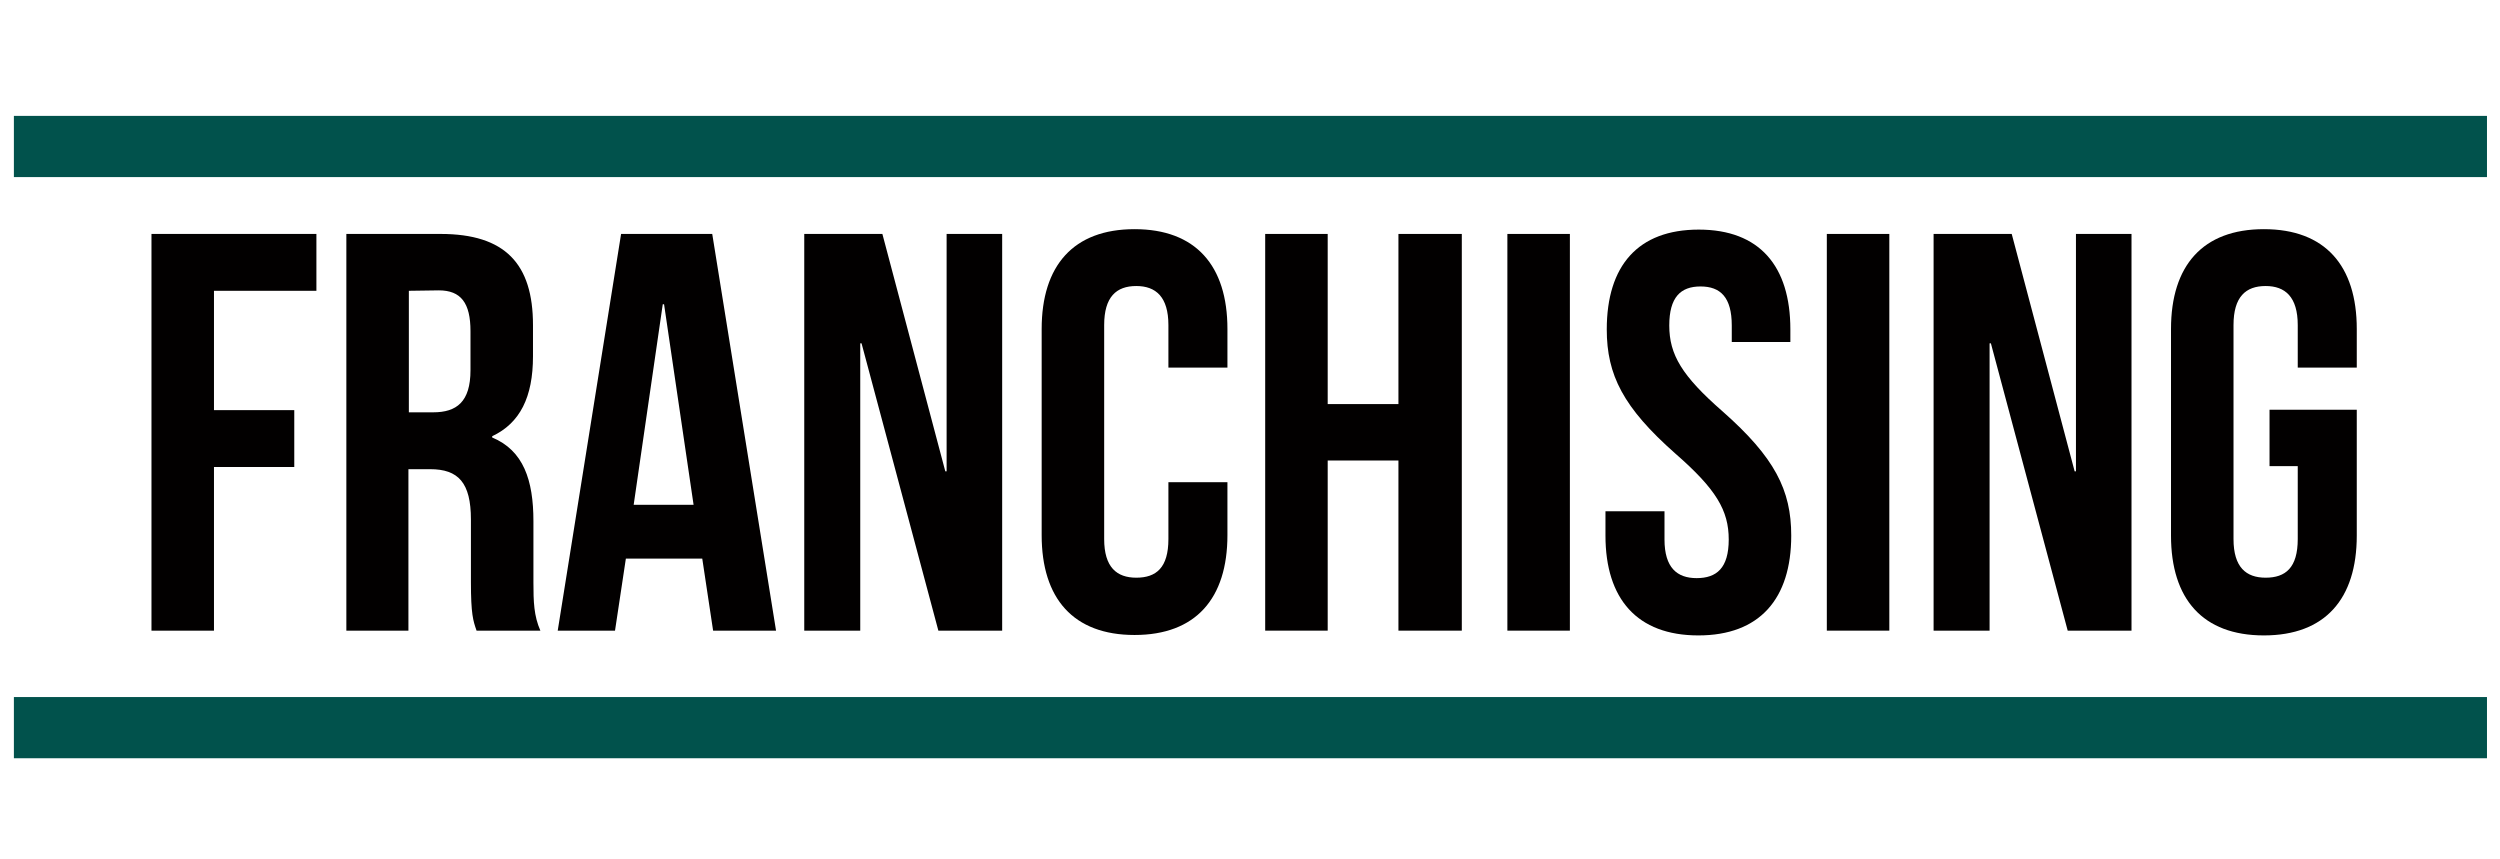
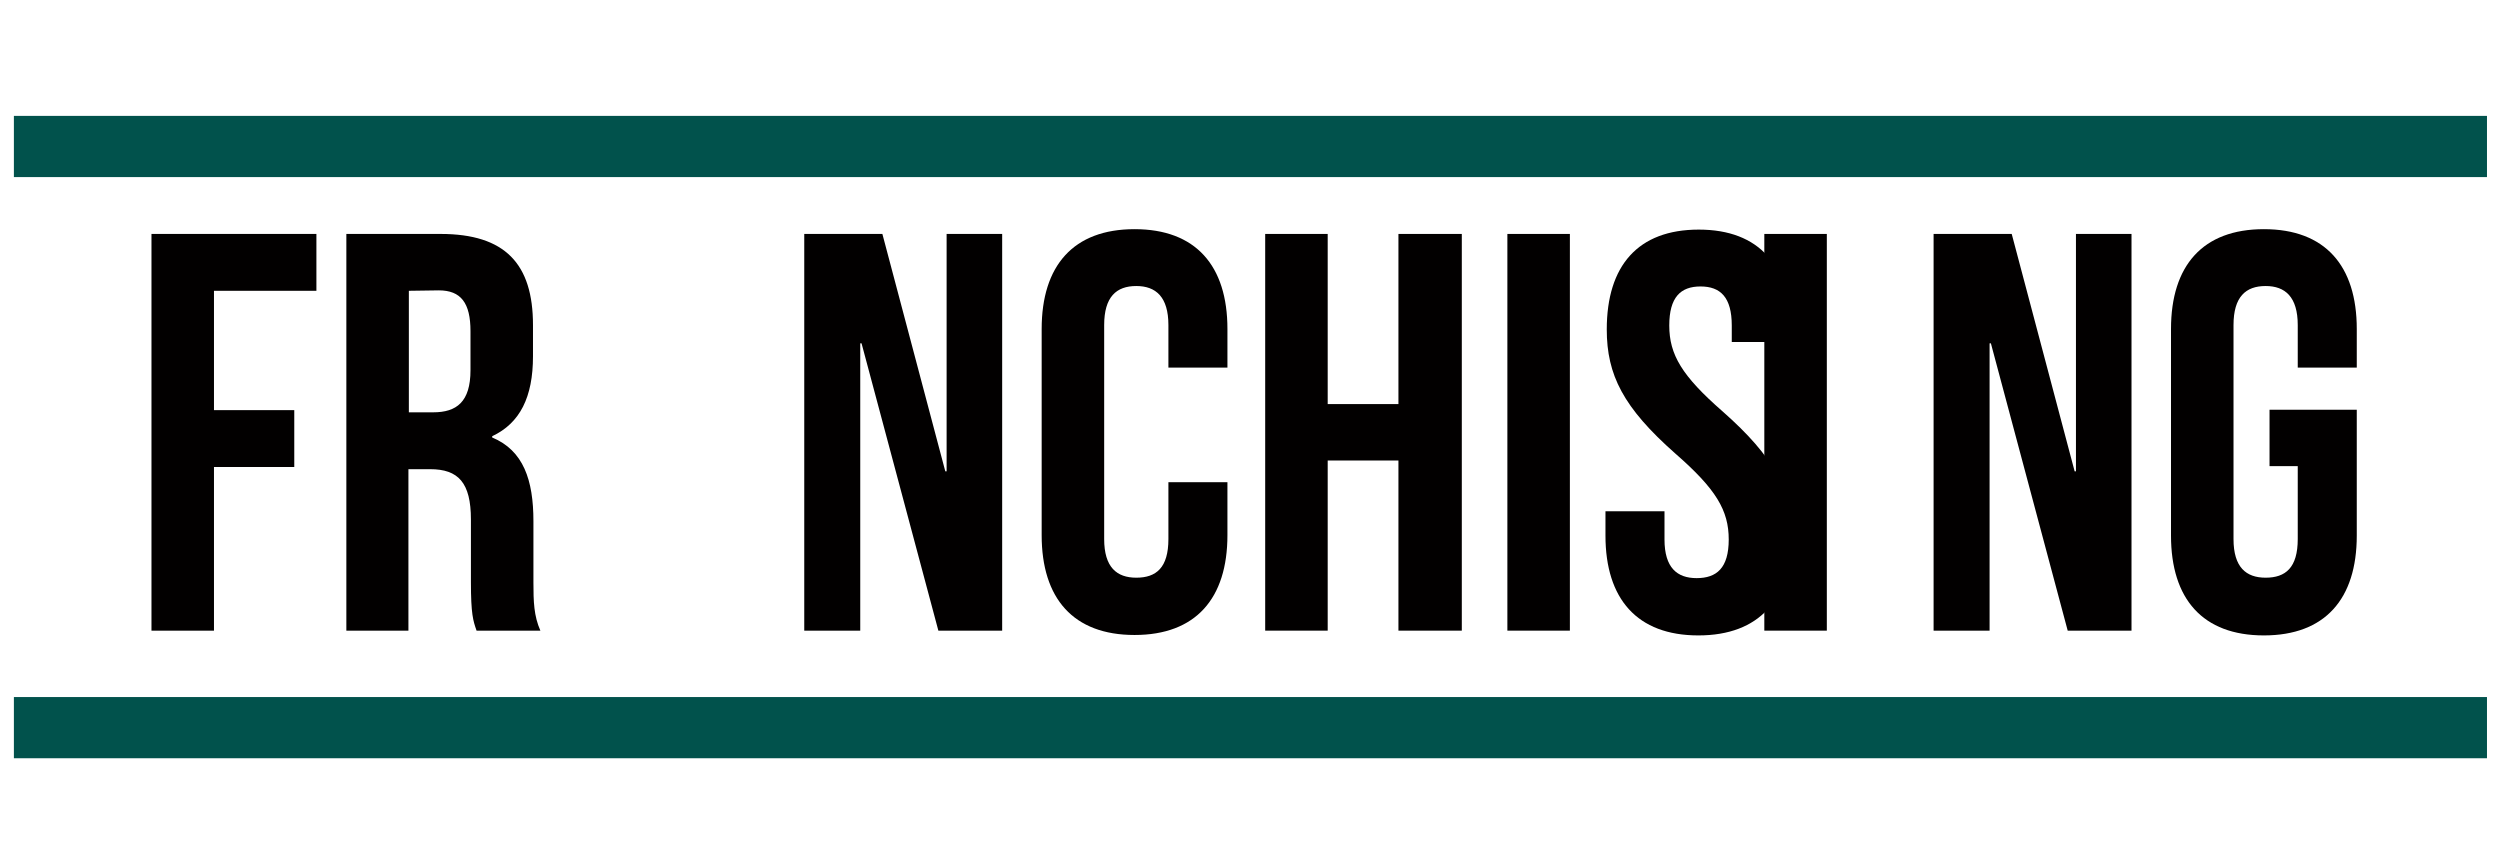
<svg xmlns="http://www.w3.org/2000/svg" version="1.1" id="Layer_1" x="0px" y="0px" viewBox="0 0 576 198" style="enable-background:new 0 0 576 198;" xml:space="preserve">
  <style type="text/css">
	.st0{fill:#01524C;}
	.st1{enable-background:new    ;}
	.st2{fill:#020000;}
</style>
  <rect x="3.2" y="160.6" class="st0" width="569.8" height="14.1" />
  <rect x="3.2" y="26.7" class="st0" width="569.8" height="14.1" />
  <g class="st1">
    <path class="st2" d="M49.3,94.5h18.5v13.1H49.3v37.7H34.9V53.9h38V67H49.3V94.5z" />
    <path class="st2" d="M109.8,145.3c-0.8-2.3-1.3-3.8-1.3-11.2v-14.4c0-8.5-2.9-11.6-9.4-11.6h-5v37.2H79.8V53.9h21.7   c14.9,0,21.3,6.9,21.3,21v7.2c0,9.4-3,15.4-9.4,18.4v0.3c7.2,3,9.5,9.8,9.5,19.3v14.1c0,4.4,0.1,7.7,1.6,11.1L109.8,145.3   L109.8,145.3z M94.2,67v28h5.6c5.4,0,8.6-2.4,8.6-9.7v-9c0-6.5-2.2-9.4-7.3-9.4L94.2,67L94.2,67z" />
-     <path class="st2" d="M178.8,145.3h-14.5l-2.5-16.6h-17.6l-2.5,16.6h-13.2l14.6-91.4h21L178.8,145.3z M146,116.3h13.8L153,70.1h-0.3   L146,116.3z" />
    <path class="st2" d="M198.5,79.1h-0.3v66.2h-12.9V53.9h18l14.5,54.7h0.3V53.9h12.8v91.4h-14.7L198.5,79.1z" />
    <path class="st2" d="M282.8,111.2v12.1c0,14.6-7.3,23-21.4,23s-21.4-8.4-21.4-23V75.8c0-14.6,7.3-23,21.4-23   c14.1,0,21.4,8.4,21.4,23v8.9h-13.6v-9.8c0-6.5-2.9-9-7.4-9c-4.6,0-7.4,2.5-7.4,9v49.3c0,6.5,2.9,8.9,7.4,8.9   c4.6,0,7.4-2.3,7.4-8.9v-13.1h13.6V111.2z" />
    <path class="st2" d="M305.9,145.3h-14.4V53.9h14.4v39.2h16.3V53.9h14.6v91.4h-14.6v-39.2h-16.3V145.3z" />
    <path class="st2" d="M347.3,53.9h14.4v91.4h-14.4V53.9z" />
    <path class="st2" d="M391.4,52.9c14,0,21.1,8.4,21.1,23v2.9H399V75c0-6.5-2.6-9-7.2-9s-7.2,2.5-7.2,9c0,6.7,2.9,11.6,12.3,19.8   c12,10.6,15.8,18.1,15.8,28.6c0,14.6-7.3,23-21.4,23s-21.4-8.4-21.4-23v-5.6h13.6v6.5c0,6.5,2.9,8.9,7.4,8.9c4.6,0,7.4-2.3,7.4-8.9   c0-6.7-2.9-11.6-12.3-19.8c-12-10.6-15.8-18.1-15.8-28.6C370.2,61.2,377.4,52.9,391.4,52.9z" />
-     <path class="st2" d="M420.9,53.9h14.4v91.4h-14.4V53.9z" />
+     <path class="st2" d="M420.9,53.9v91.4h-14.4V53.9z" />
    <path class="st2" d="M458.7,79.1h-0.3v66.2h-12.9V53.9h18l14.5,54.7h0.3V53.9h12.8v91.4h-14.7L458.7,79.1z" />
    <path class="st2" d="M522.9,94.4H543v29c0,14.6-7.3,23-21.4,23c-14.1,0-21.4-8.4-21.4-23V75.8c0-14.6,7.3-23,21.4-23   c14.1,0,21.4,8.4,21.4,23v8.9h-13.6v-9.8c0-6.5-2.9-9-7.4-9c-4.6,0-7.4,2.5-7.4,9v49.3c0,6.5,2.9,8.9,7.4,8.9   c4.6,0,7.4-2.3,7.4-8.9v-16.8h-6.5V94.4z" />
  </g>
</svg>